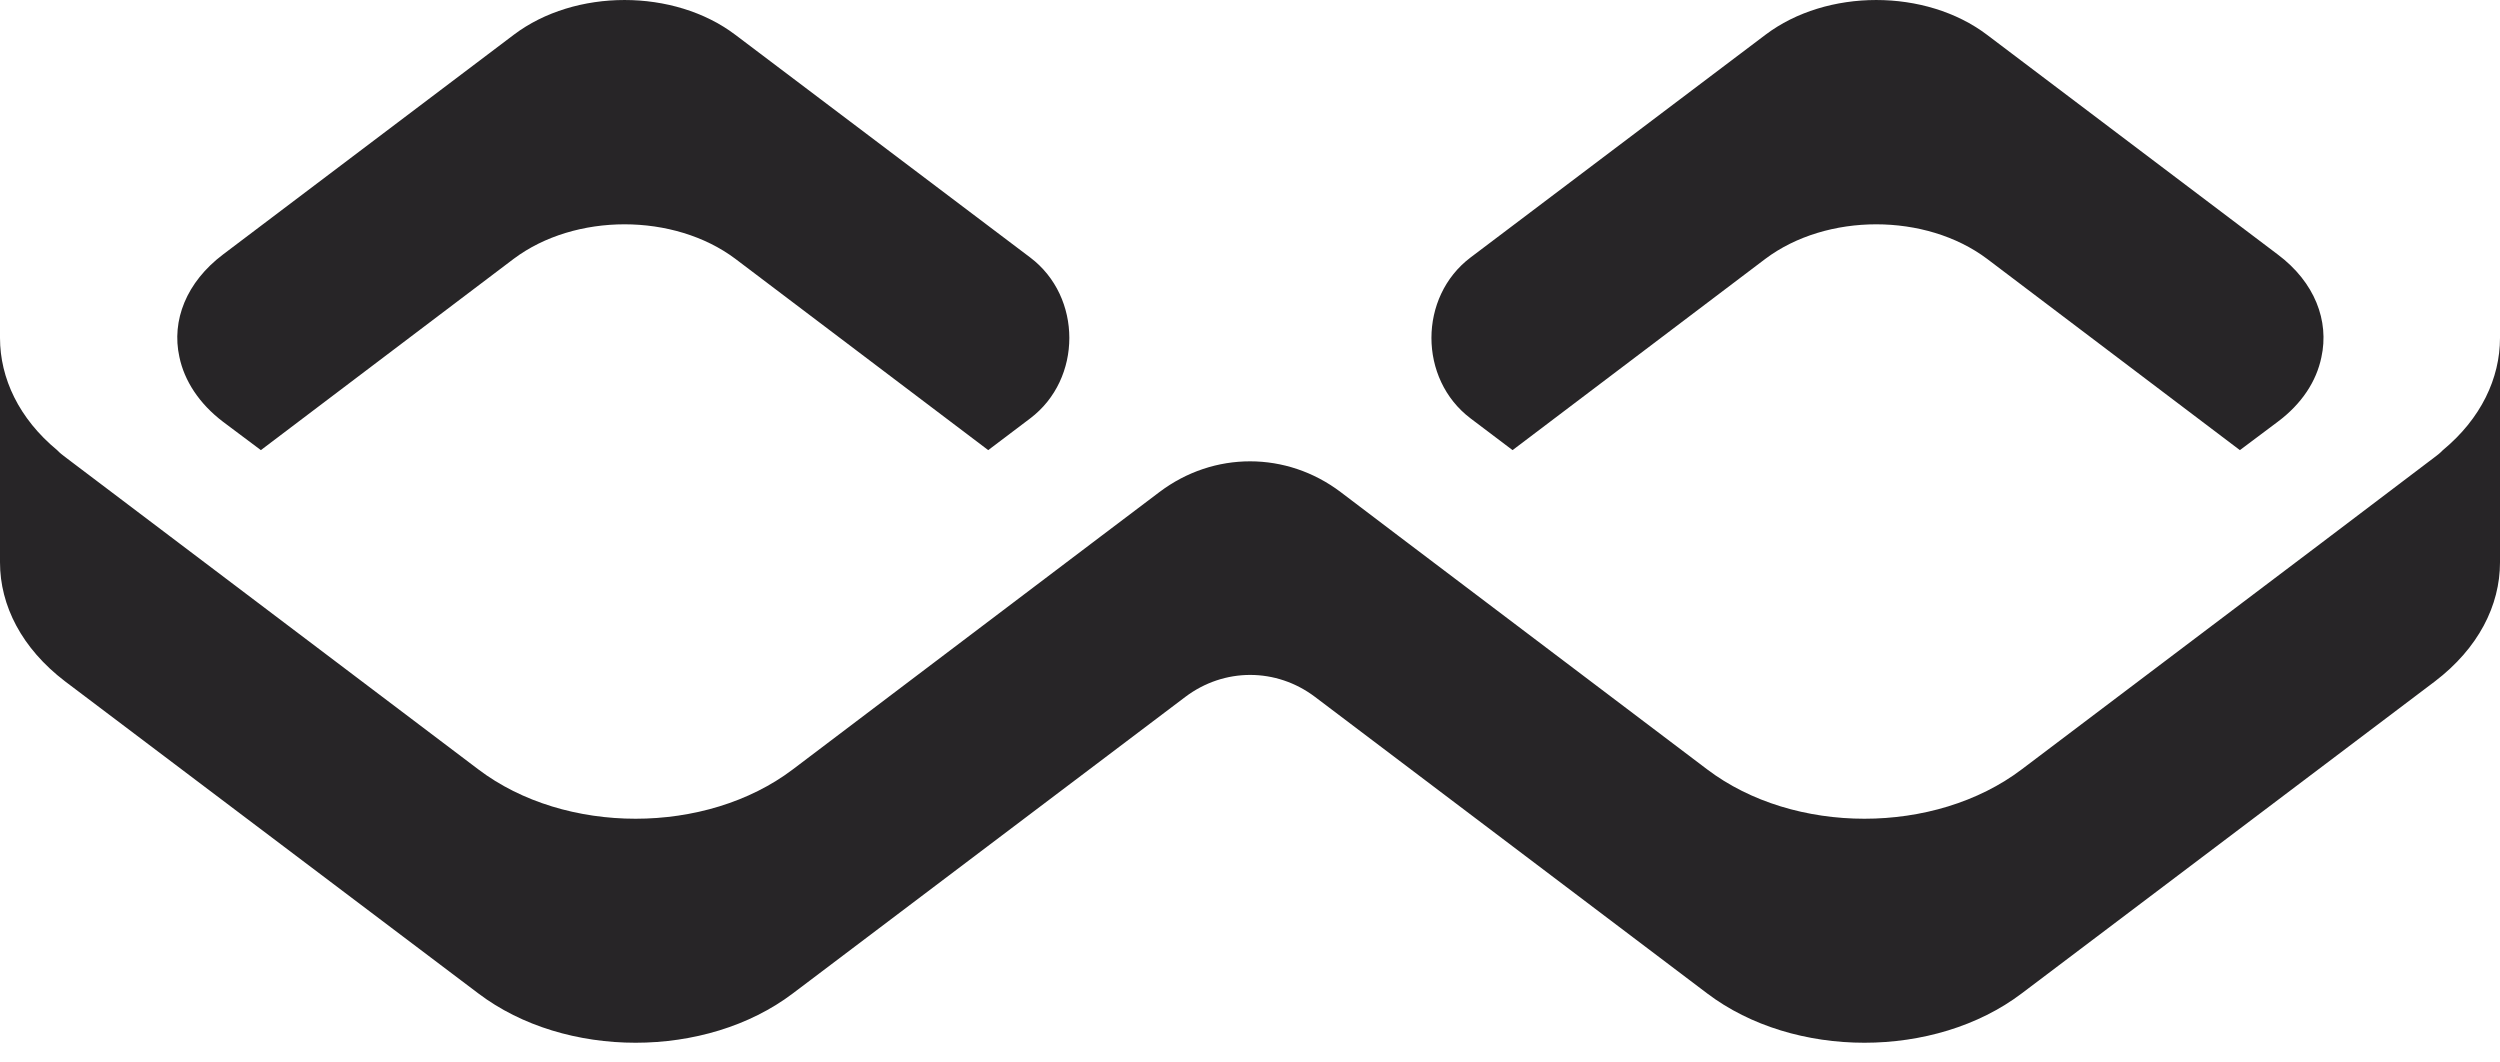
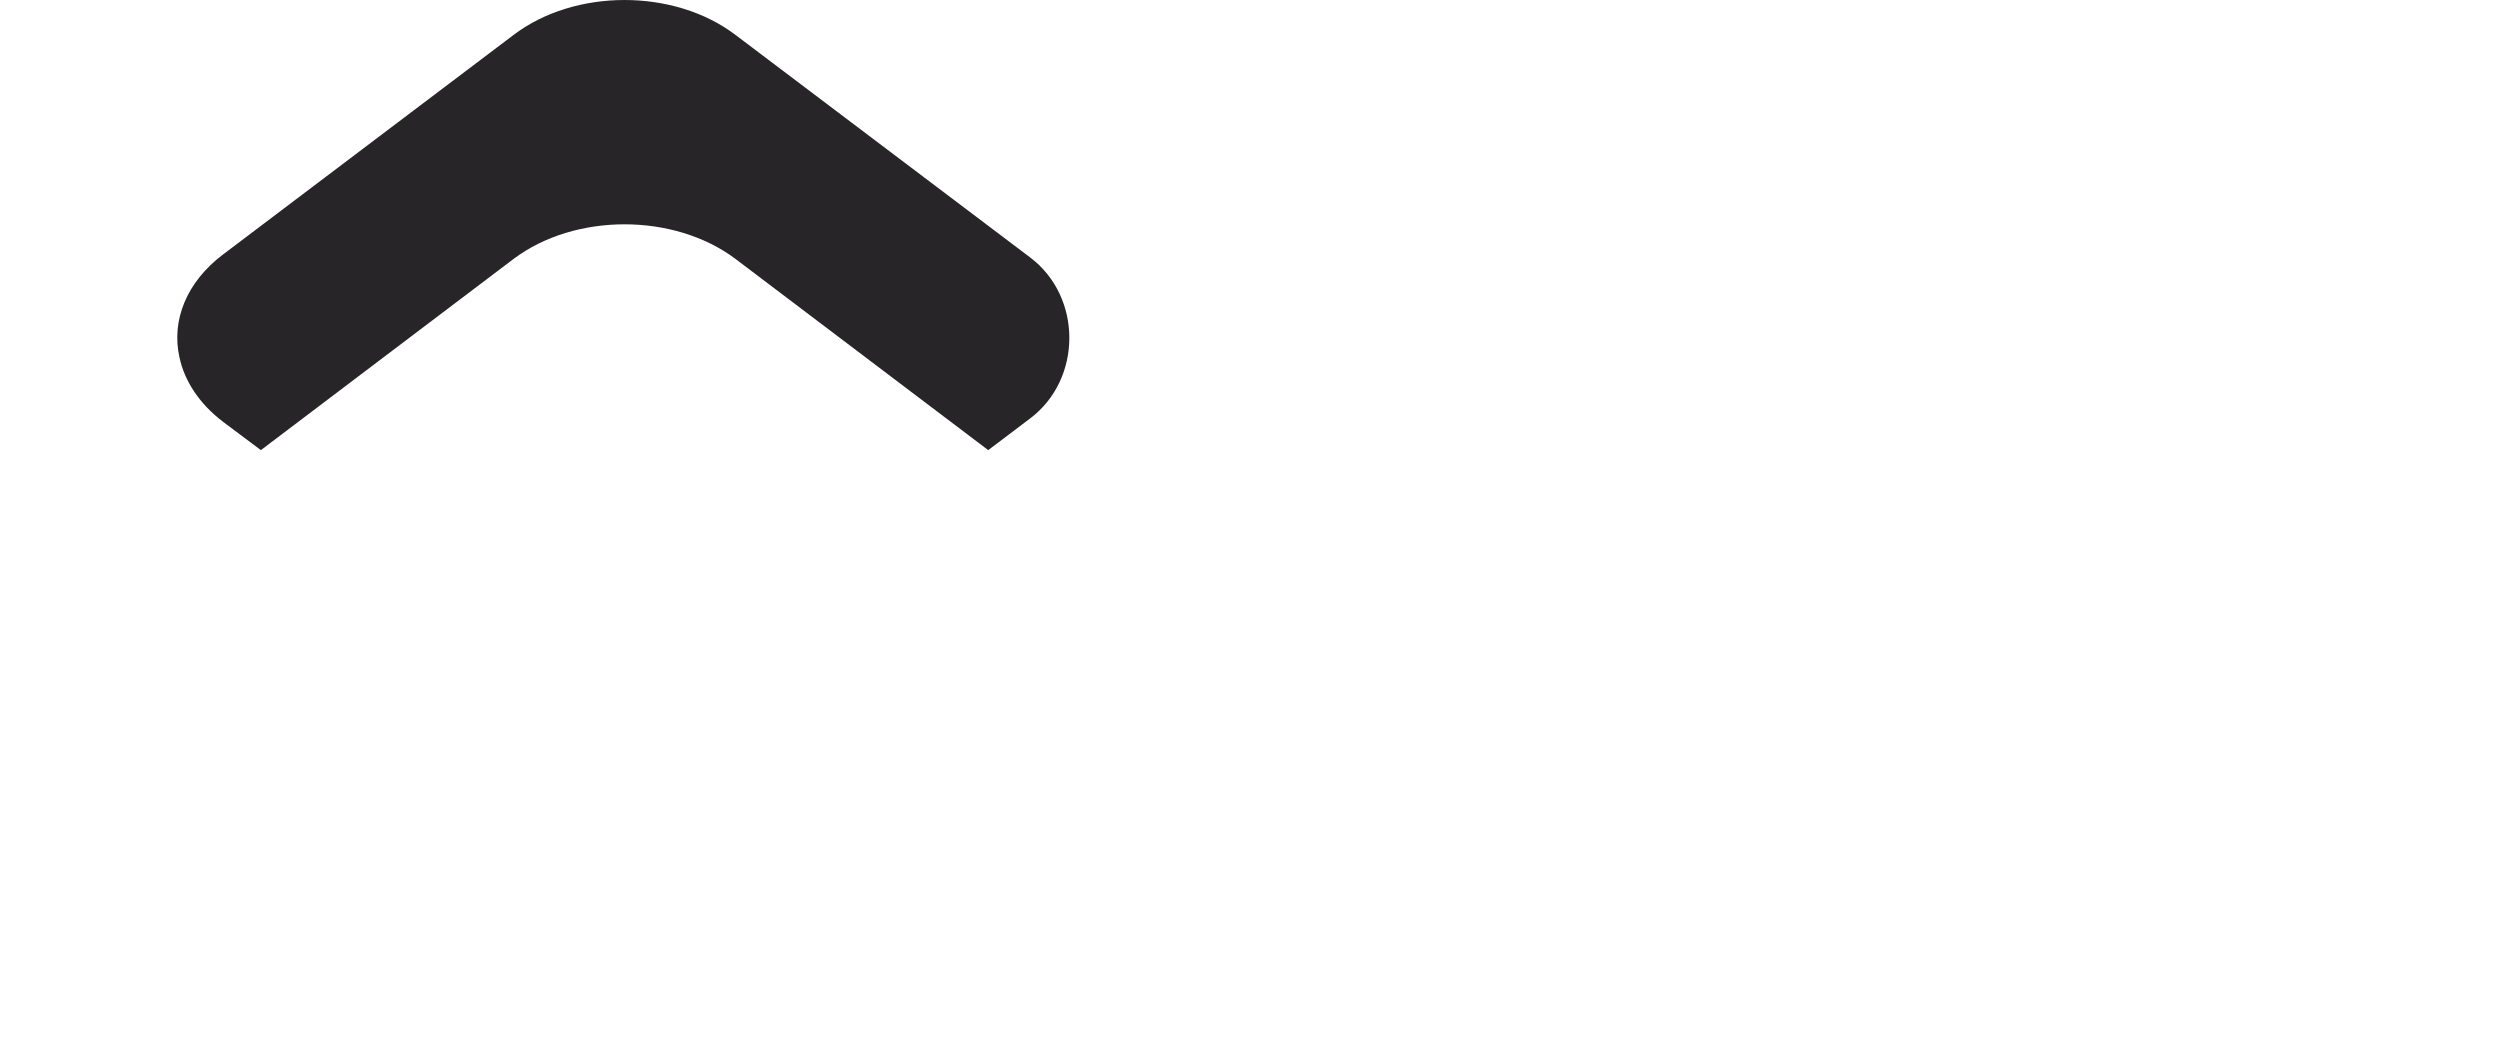
<svg xmlns="http://www.w3.org/2000/svg" width="80" height="34" viewBox="0 0 80 34" fill="none">
-   <path d="M74.284 11.434C74.126 12.196 73.663 12.919 72.883 13.5L71.676 14.404L63.585 8.282C61.623 6.81 58.455 6.81 56.493 8.282L48.402 14.404L47.057 13.388C45.389 12.127 45.389 9.5 47.057 8.24L56.493 1.114C58.455 -0.371 61.623 -0.371 63.585 1.114L72.883 8.14C74.077 9.031 74.54 10.271 74.284 11.434Z" fill="#272527" />
  <path d="M32.967 13.388L31.623 14.404L23.531 8.282C21.569 6.81 18.401 6.81 16.439 8.282L8.348 14.404L7.141 13.5C6.374 12.919 5.898 12.183 5.74 11.421C5.484 10.258 5.959 9.031 7.141 8.14L16.439 1.114C18.401 -0.371 21.569 -0.371 23.531 1.114L32.967 8.24C34.636 9.5 34.636 12.127 32.967 13.388Z" fill="#272527" />
-   <path d="M80 10.813V17.995C80 19.377 79.305 20.746 77.916 21.805L64.695 31.789C61.916 33.894 57.407 33.894 54.629 31.789L42.082 22.302C40.84 21.363 39.172 21.363 37.93 22.301L25.371 31.789C22.593 33.894 18.084 33.894 15.306 31.789L2.084 21.805C0.695 20.746 0 19.377 0 17.995V10.813C0 12.105 0.609 13.397 1.828 14.404C1.913 14.495 1.999 14.559 2.084 14.624L5.74 17.388L15.306 24.62C18.084 26.726 22.593 26.726 25.371 24.62L35.254 17.142L37.103 15.745C38.84 14.433 41.171 14.435 42.906 15.75L44.759 17.155L54.629 24.62C57.407 26.726 61.916 26.726 64.695 24.62L74.285 17.375L77.916 14.624C78.002 14.559 78.087 14.495 78.172 14.404C79.391 13.397 80 12.105 80 10.813Z" fill="#272527" />
</svg>